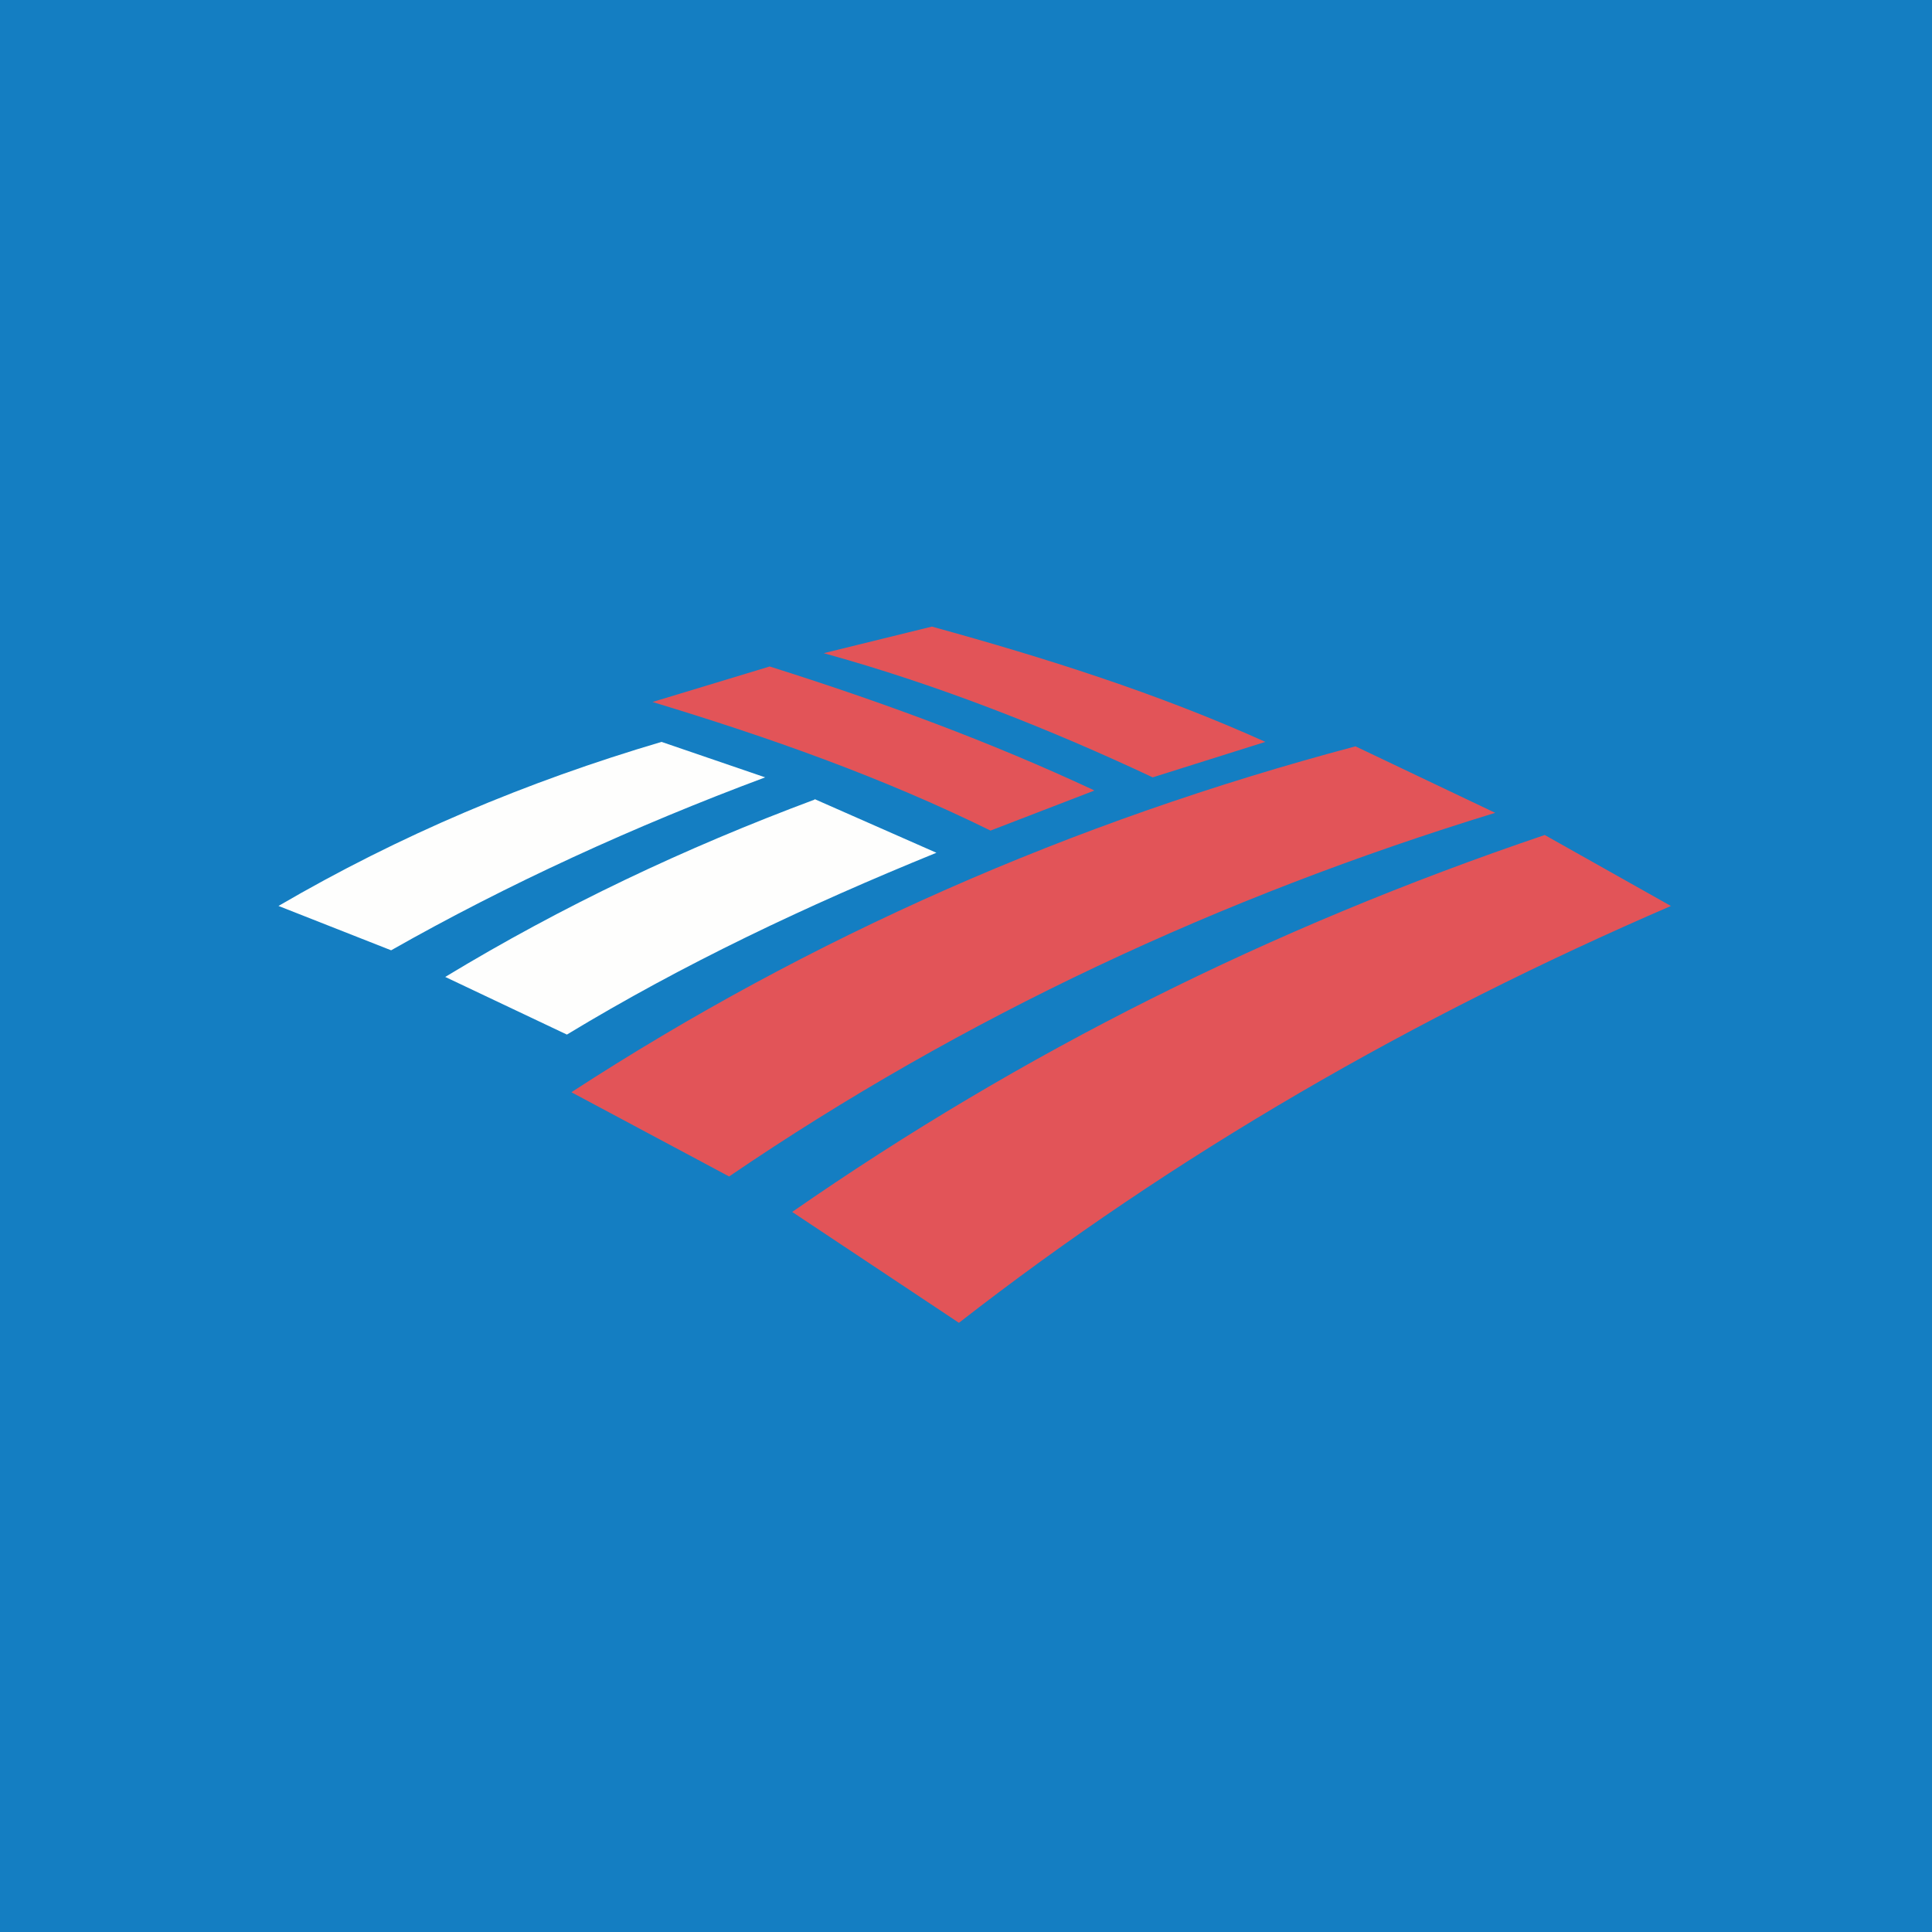
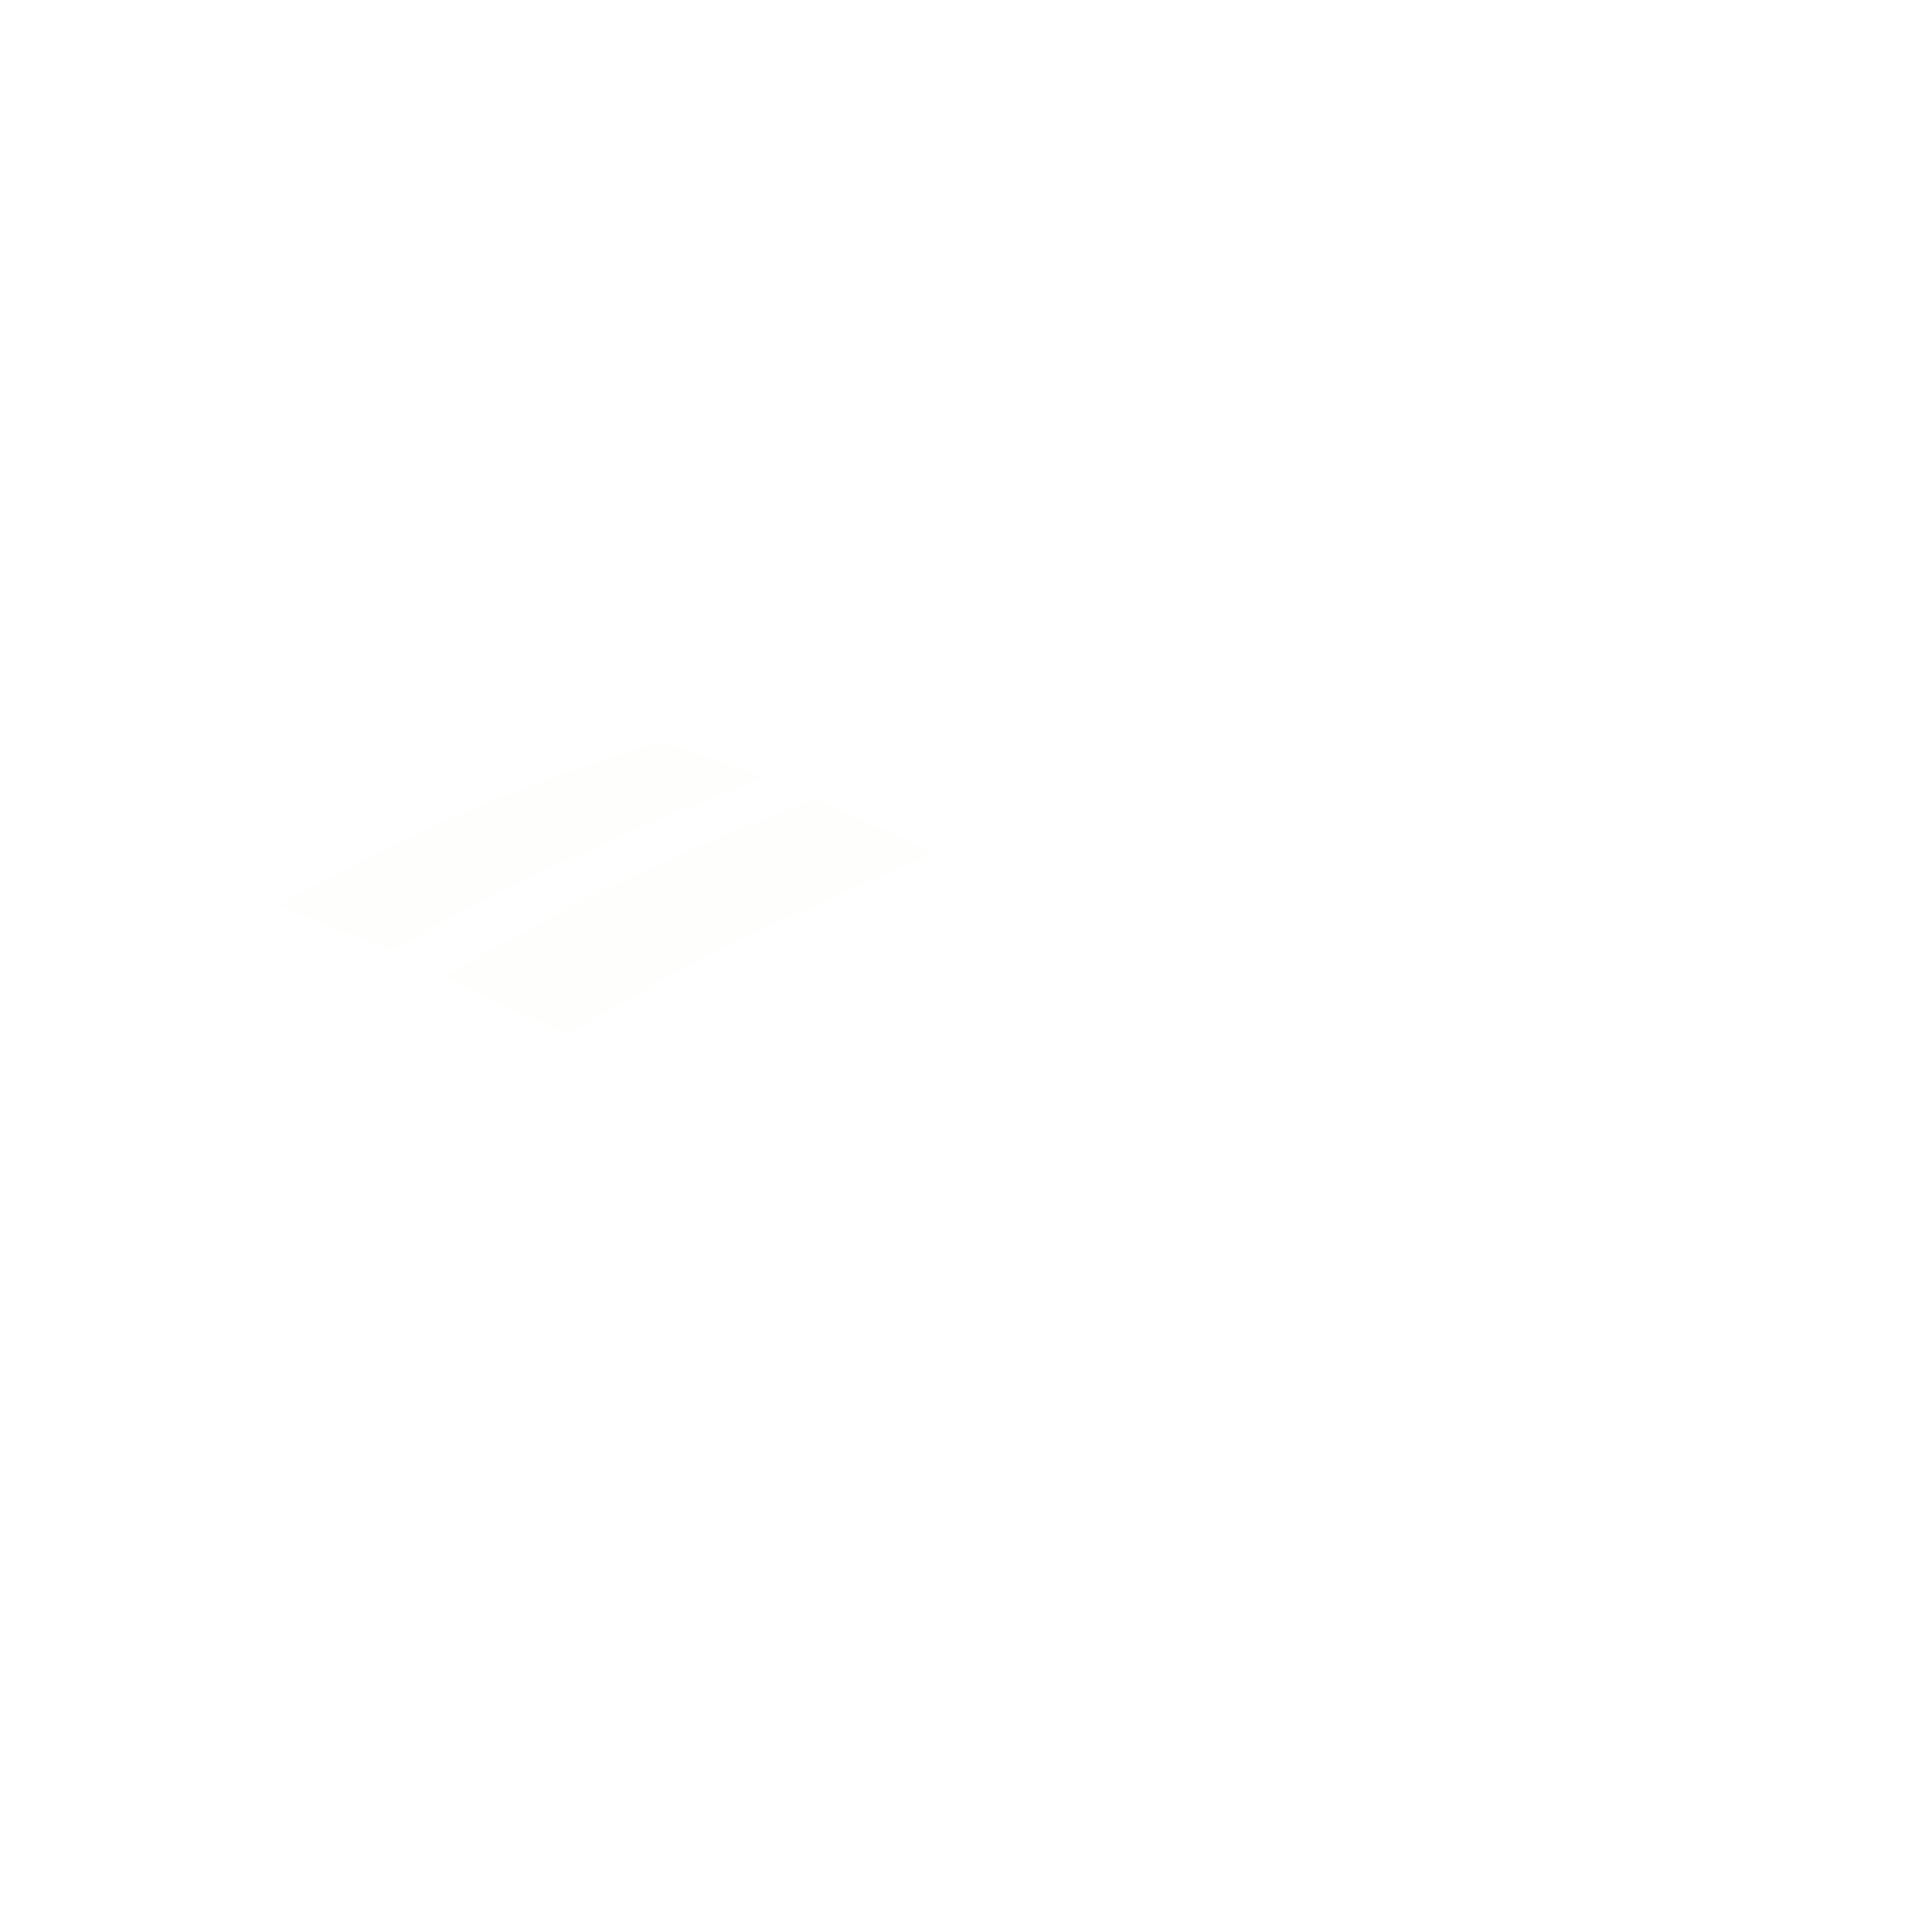
<svg xmlns="http://www.w3.org/2000/svg" viewBox="0 0 55.5 55.5">
-   <path d="M 0,0 H 55.5 V 55.5 H 0 Z" fill="rgb(20, 126, 194)" />
  <path d="M 23.395,22.953 L 26.9,24.497 C 23.146,26.026 19.65,27.682 16.285,29.72 L 12.79,28.064 C 16.155,26.026 19.65,24.369 23.405,22.968 Z M 19.003,21.312 C 15.12,22.46 11.495,23.987 8,26.025 L 11.236,27.299 C 14.602,25.389 18.226,23.733 21.981,22.331 L 19.003,21.312 Z" fill="rgb(254, 254, 253)" />
-   <path d="M 31.42,22.698 C 28.453,21.313 25.346,20.166 22.11,19.146 L 18.744,20.166 C 22.11,21.185 25.346,22.331 28.454,23.86 L 31.43,22.713 Z M 36.35,21.312 C 33.243,19.911 30.006,18.892 26.77,18 L 23.663,18.764 C 26.9,19.656 30.136,20.93 33.113,22.331 L 36.349,21.312 Z M 44.375,23.987 C 36.48,26.662 29.36,30.23 22.757,34.815 L 27.547,38 C 33.76,33.16 40.62,29.21 48,26.026 L 44.375,23.987 Z M 38.939,21.44 C 30.783,23.605 23.275,26.917 16.414,31.376 L 20.945,33.796 C 27.676,29.21 35.055,25.771 42.952,23.35 L 38.939,21.44 Z" fill="rgb(226, 84, 88)" />
</svg>